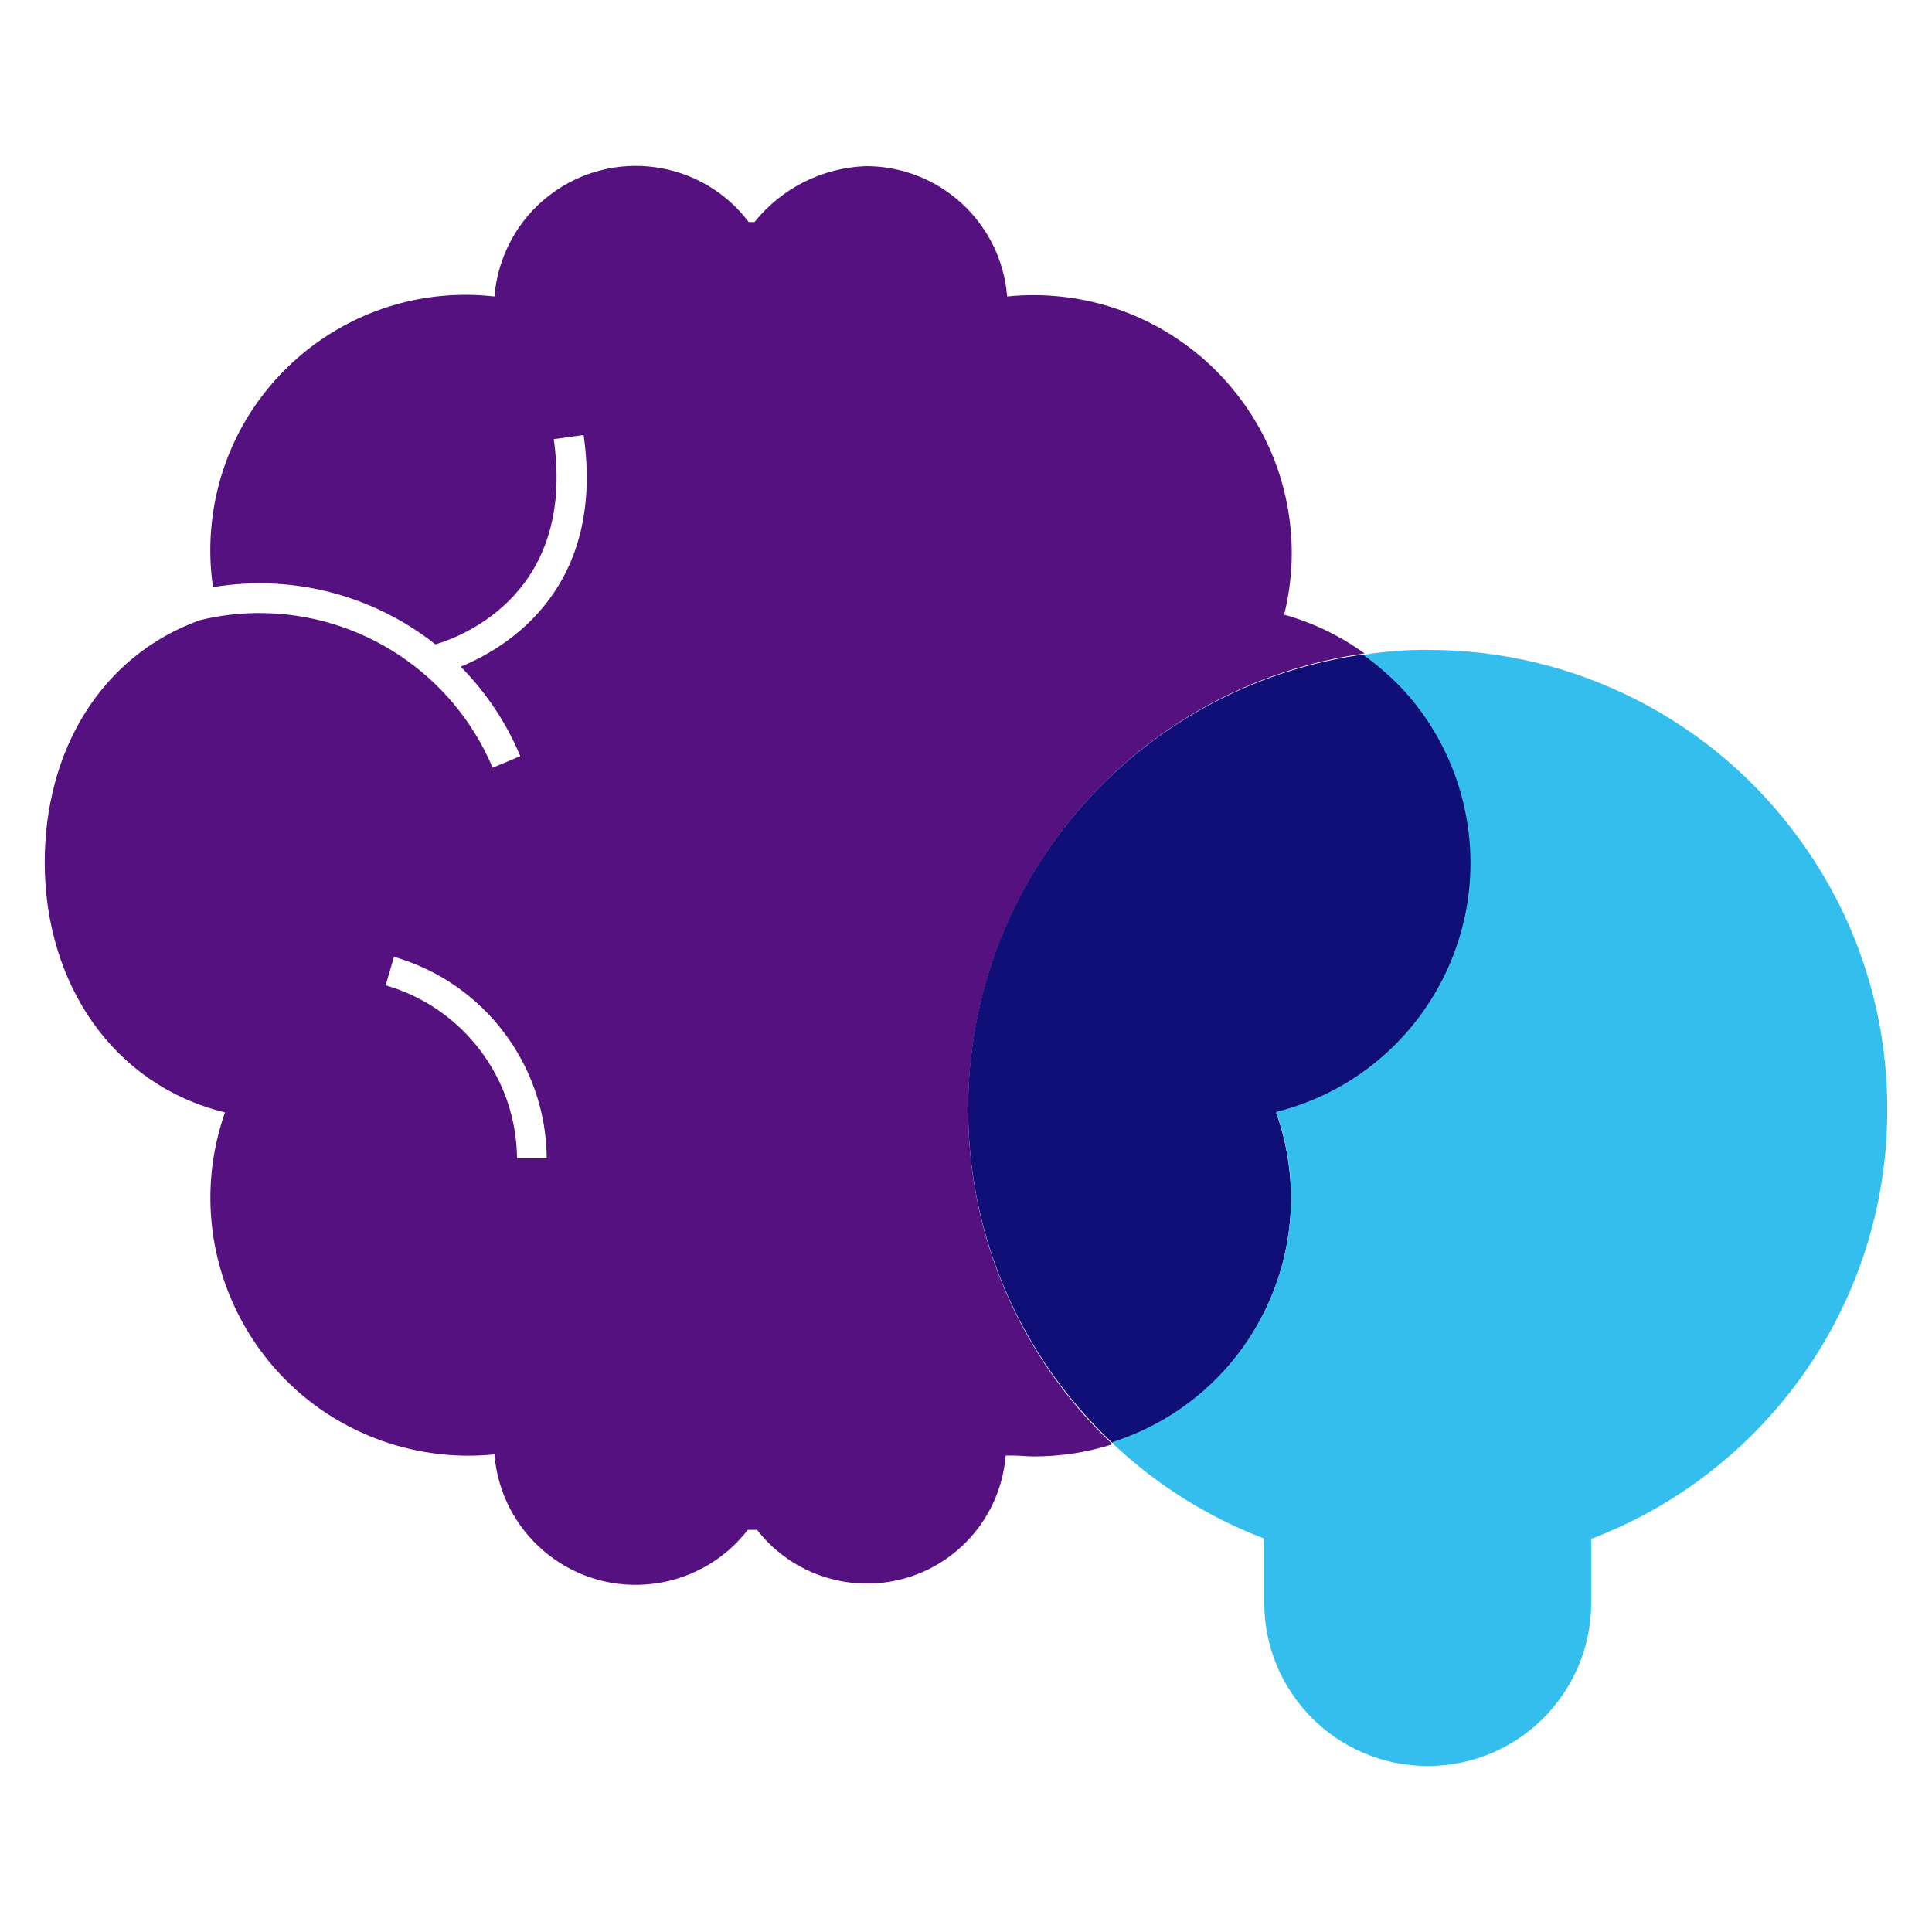
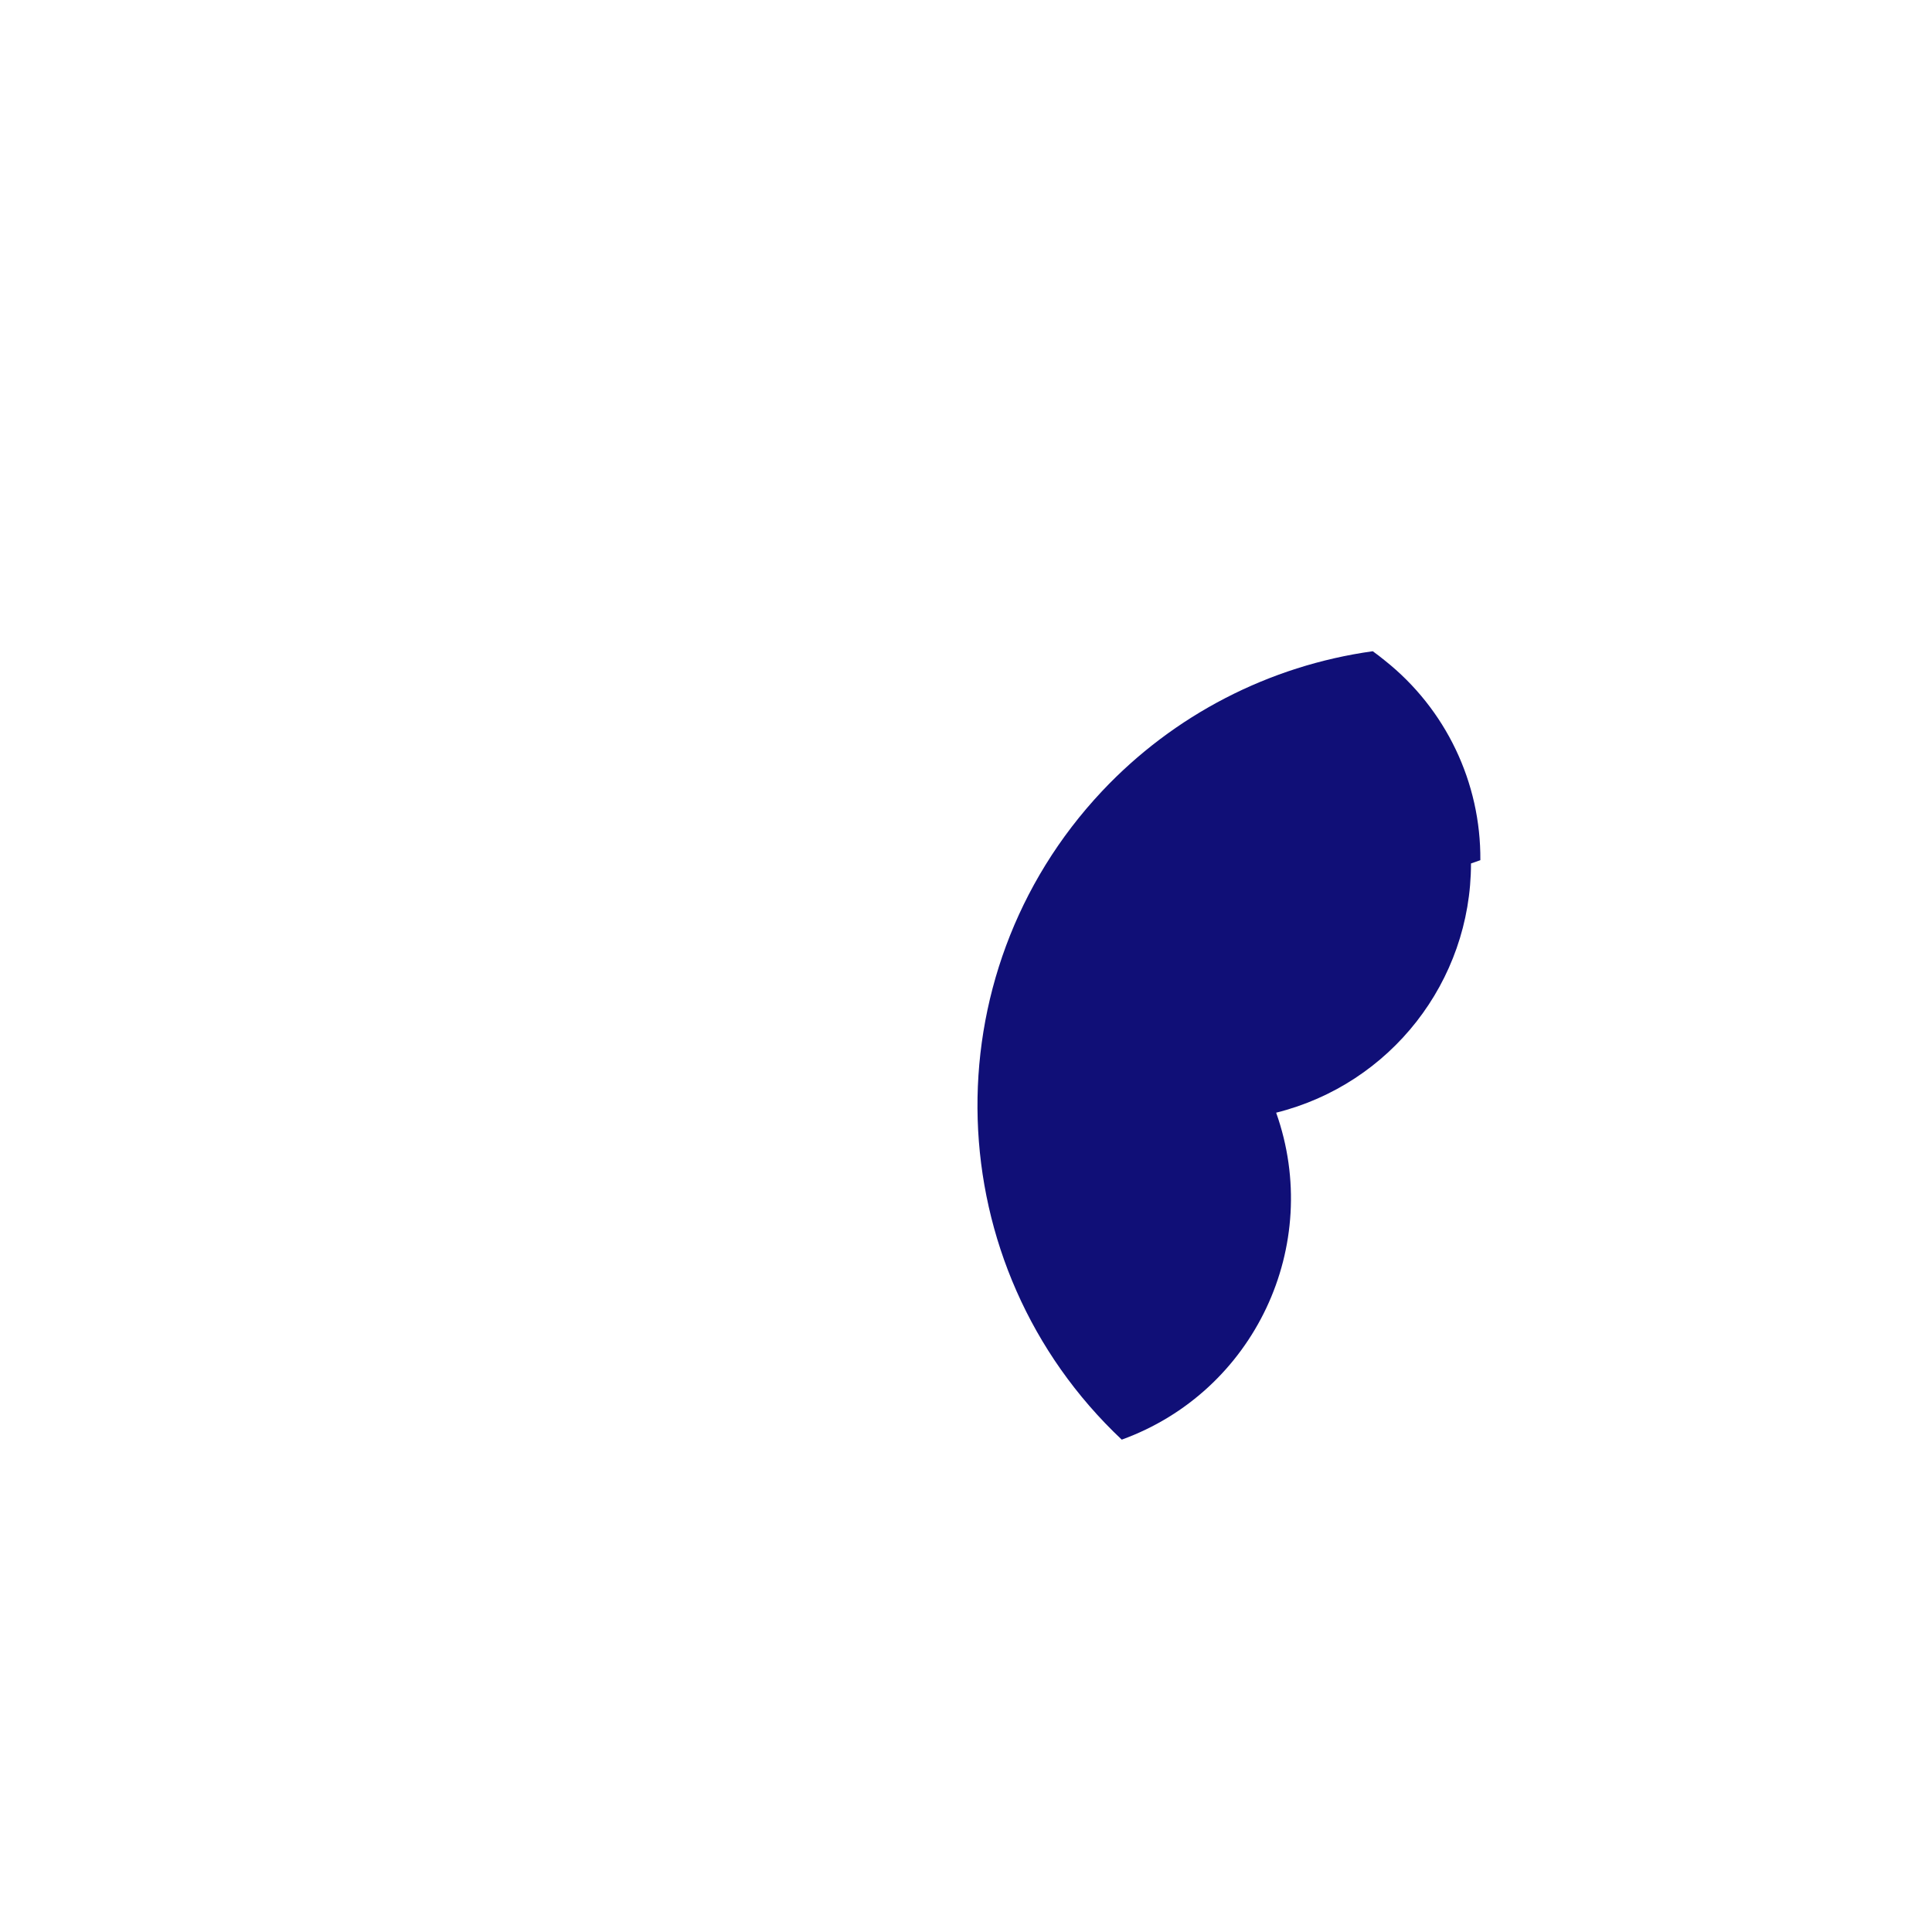
<svg xmlns="http://www.w3.org/2000/svg" id="a" width="130" height="130" viewBox="0 0 130 130">
  <g id="b">
-     <path d="m65.15,74.68c-.02-15.46,11.36-28.56,26.67-30.71-1.63-1.18-3.47-2.07-5.41-2.61.33-1.35.51-2.74.51-4.14-.01-9.6-7.8-17.37-17.4-17.36-.58,0-1.17.03-1.75.09-.4-4.96-4.54-8.78-9.52-8.77-2.92.11-5.65,1.48-7.48,3.76h-.39c-3.18-4.2-9.16-5.02-13.36-1.84-2.17,1.64-3.53,4.14-3.75,6.85-9.43-1.07-17.95,5.71-19.01,15.15-.17,1.47-.14,2.95.07,4.41,5.31-.89,10.75.51,14.97,3.85,2.01-.6,9.43-3.57,7.96-13.81l2.01-.28c1.46,10.23-5.01,14.25-8.27,15.59,1.71,1.73,3.07,3.77,4.01,6.02l-1.86.78c-2.67-6.31-8.85-10.41-15.69-10.41-1.35,0-2.7.16-4.01.48-6.67,2.41-10.44,8.78-10.44,16.3,0,8.13,4.58,14.98,12.13,16.82-3.17,9.04,1.58,18.94,10.62,22.12,2.41.84,4.97,1.15,7.51.89.42,5.25,5.01,9.17,10.26,8.75,2.68-.21,5.14-1.54,6.79-3.67h.62c3.18,4.08,9.07,4.82,13.15,1.64,2.07-1.61,3.37-4.02,3.58-6.64h.53c.45,0,.9.06,1.37.06,1.8,0,3.58-.27,5.29-.82-6.2-5.84-9.72-13.98-9.71-22.5Zm-30.36,3.26c-.05-5.41-3.65-10.14-8.84-11.64l.56-1.92c6.05,1.75,10.23,7.26,10.28,13.56h-2Z" fill="#54117f" stroke-width="0" />
-     <path d="m98.98,58.1c0,7.94-5.41,14.85-13.11,16.77,3.17,8.94-1.47,18.77-10.39,22l-.63.22c-12.41-11.69-13-31.22-1.32-43.64,4.82-5.12,11.24-8.44,18.21-9.41.28.2.55.41.82.63,4.09,3.25,6.46,8.2,6.42,13.43Z" fill="#100f77" stroke-width="0" />
-     <path d="m126.99,74.63c.02,6.46-2,12.75-5.76,18-2.18,3.04-4.89,5.66-8,7.74-1.65,1.1-3.4,2.04-5.23,2.8l-.59.25-.34.12v4.34c-.03,6.08-4.97,10.98-11.05,10.95-6.08-.03-10.98-4.97-10.95-11.05v-4.25c-3.76-1.44-7.21-3.59-10.14-6.35l-.08-.14.63-.22c8.93-3.23,13.57-13.06,10.39-22,9.26-2.32,14.88-11.71,12.55-20.97-.65-2.6-1.9-5.01-3.64-7.04-.67-.77-1.42-1.48-2.22-2.12-.27-.22-.54-.43-.82-.63.21,0,.41-.07.62-.09,1.23-.17,2.48-.25,3.72-.24,9.9-.02,19.2,4.72,25,12.74,3.85,5.27,5.92,11.63,5.91,18.16Z" fill="#34beee" stroke-width="0" />
+     <path d="m98.98,58.1c0,7.94-5.41,14.85-13.11,16.77,3.17,8.94-1.47,18.77-10.39,22c-12.41-11.69-13-31.22-1.32-43.64,4.82-5.12,11.24-8.44,18.21-9.41.28.2.55.41.82.63,4.09,3.25,6.46,8.2,6.42,13.43Z" fill="#100f77" stroke-width="0" />
  </g>
</svg>